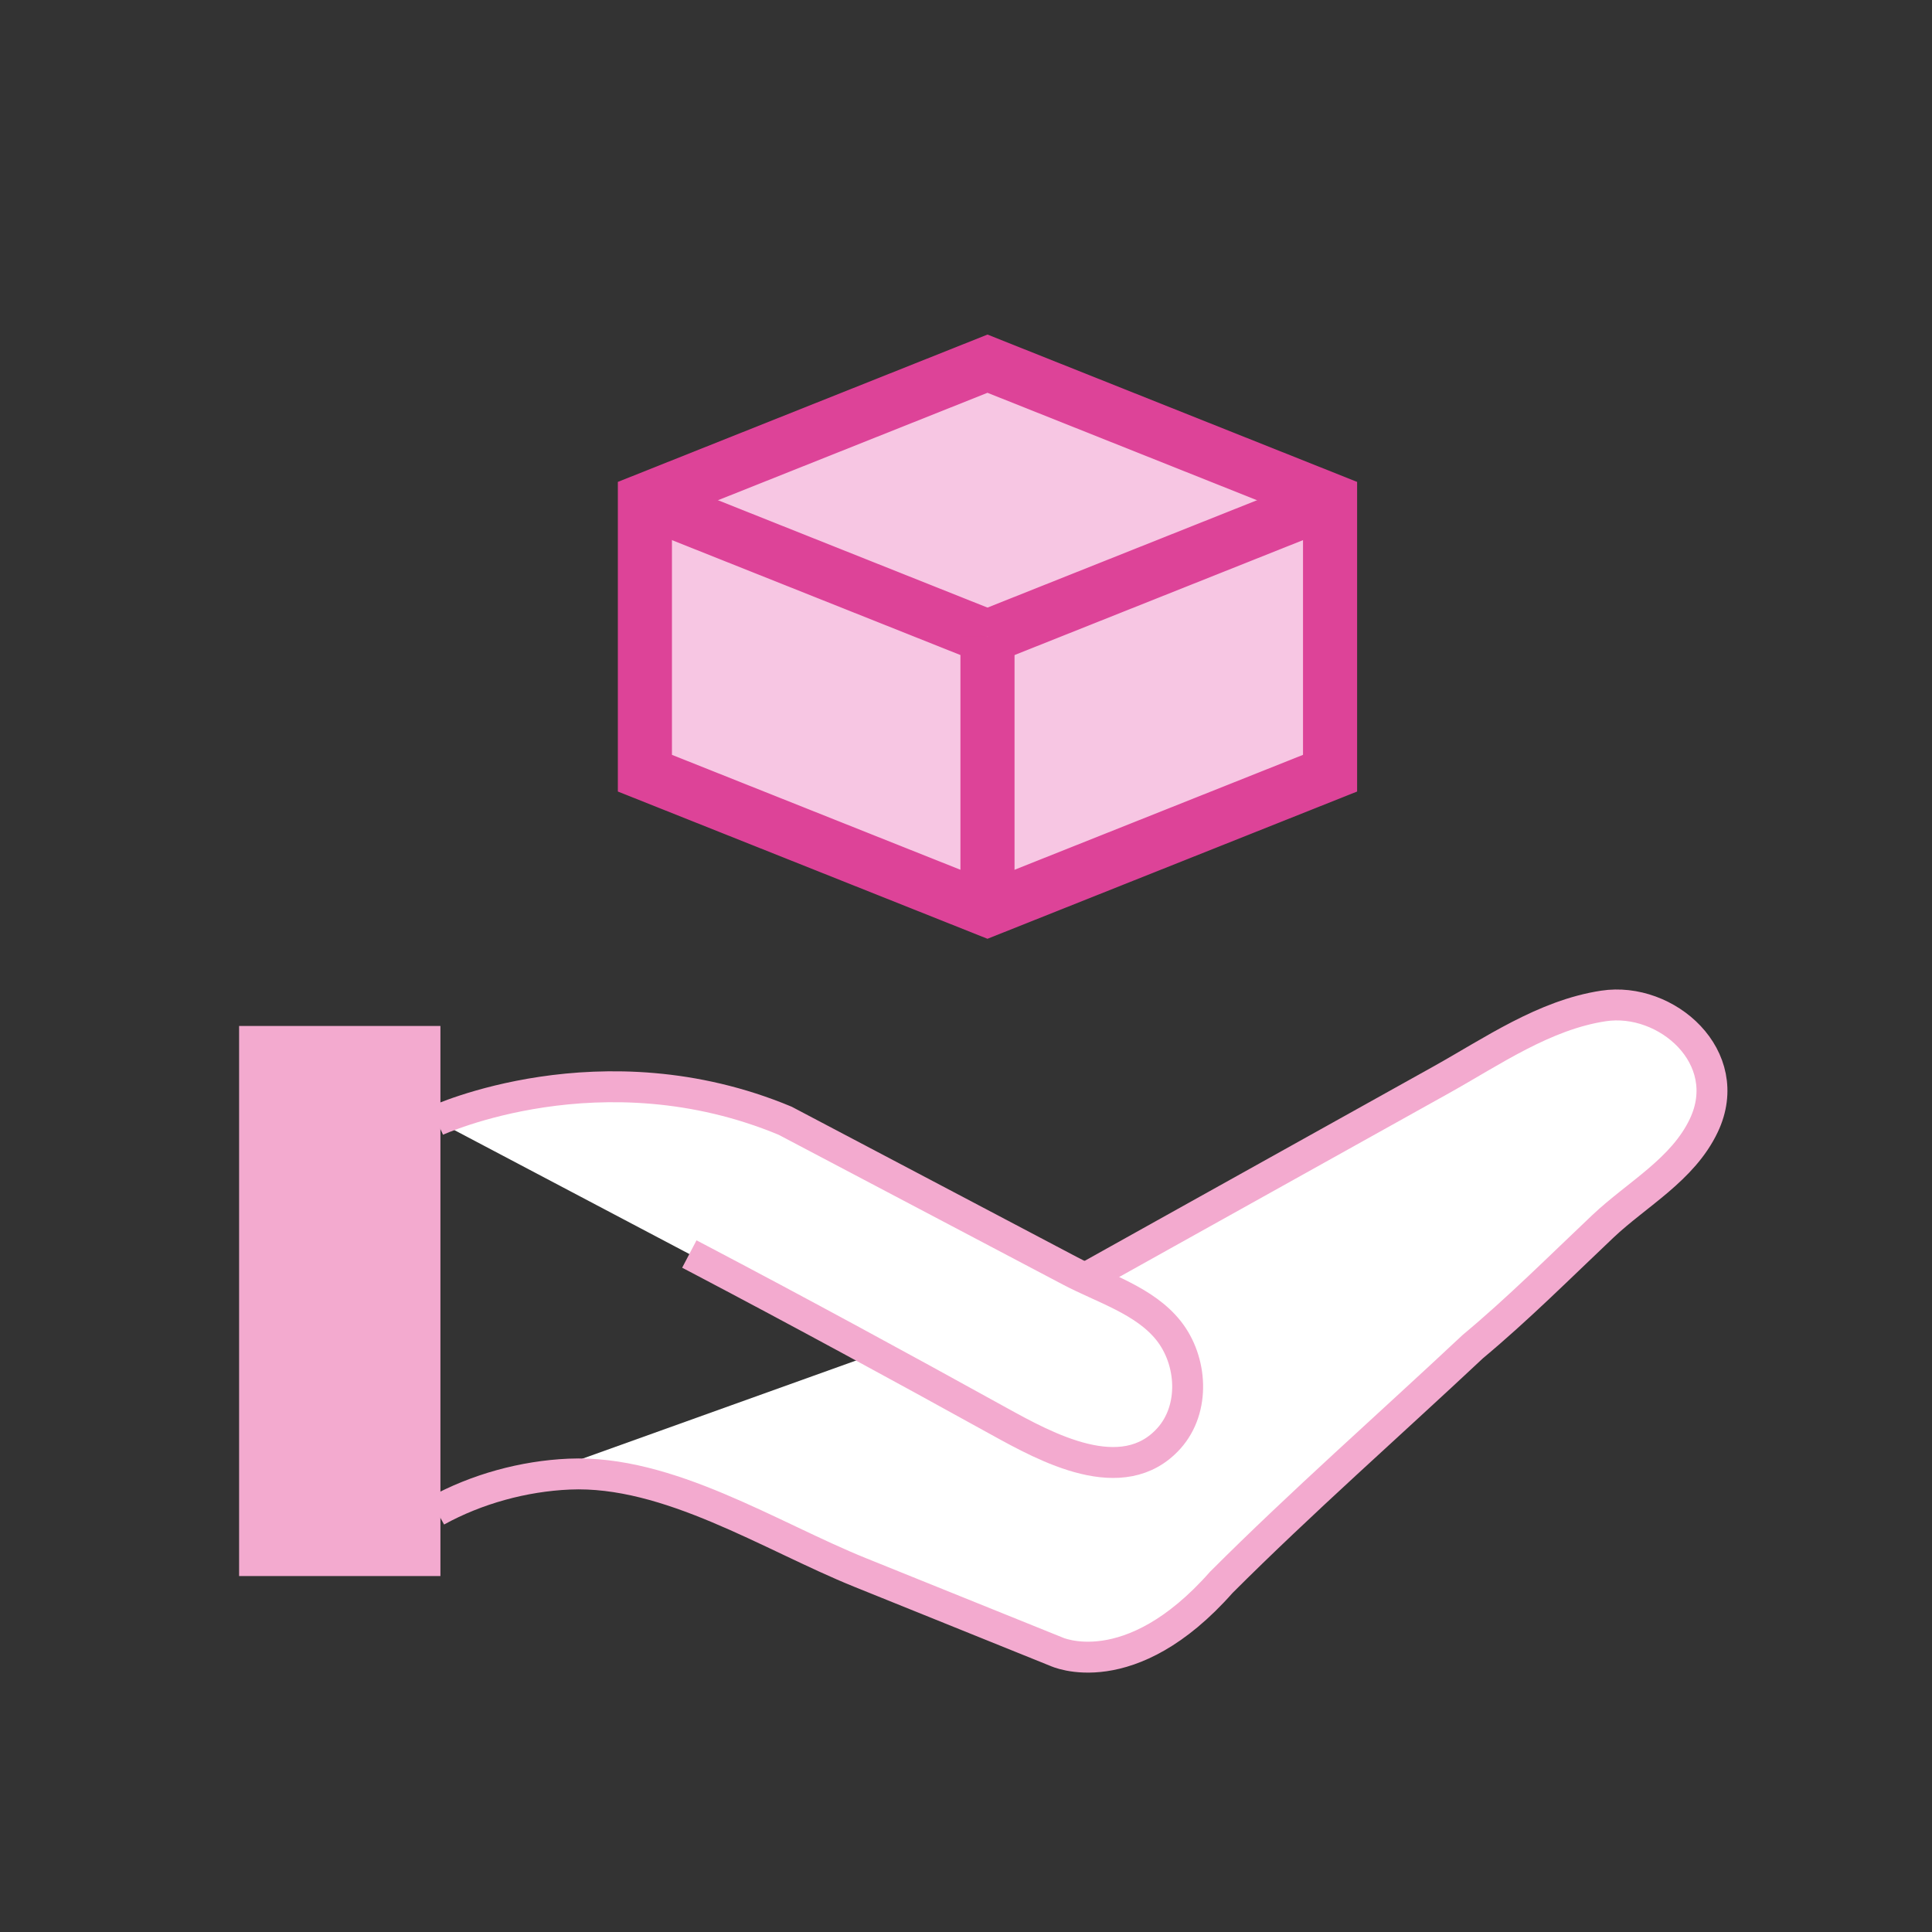
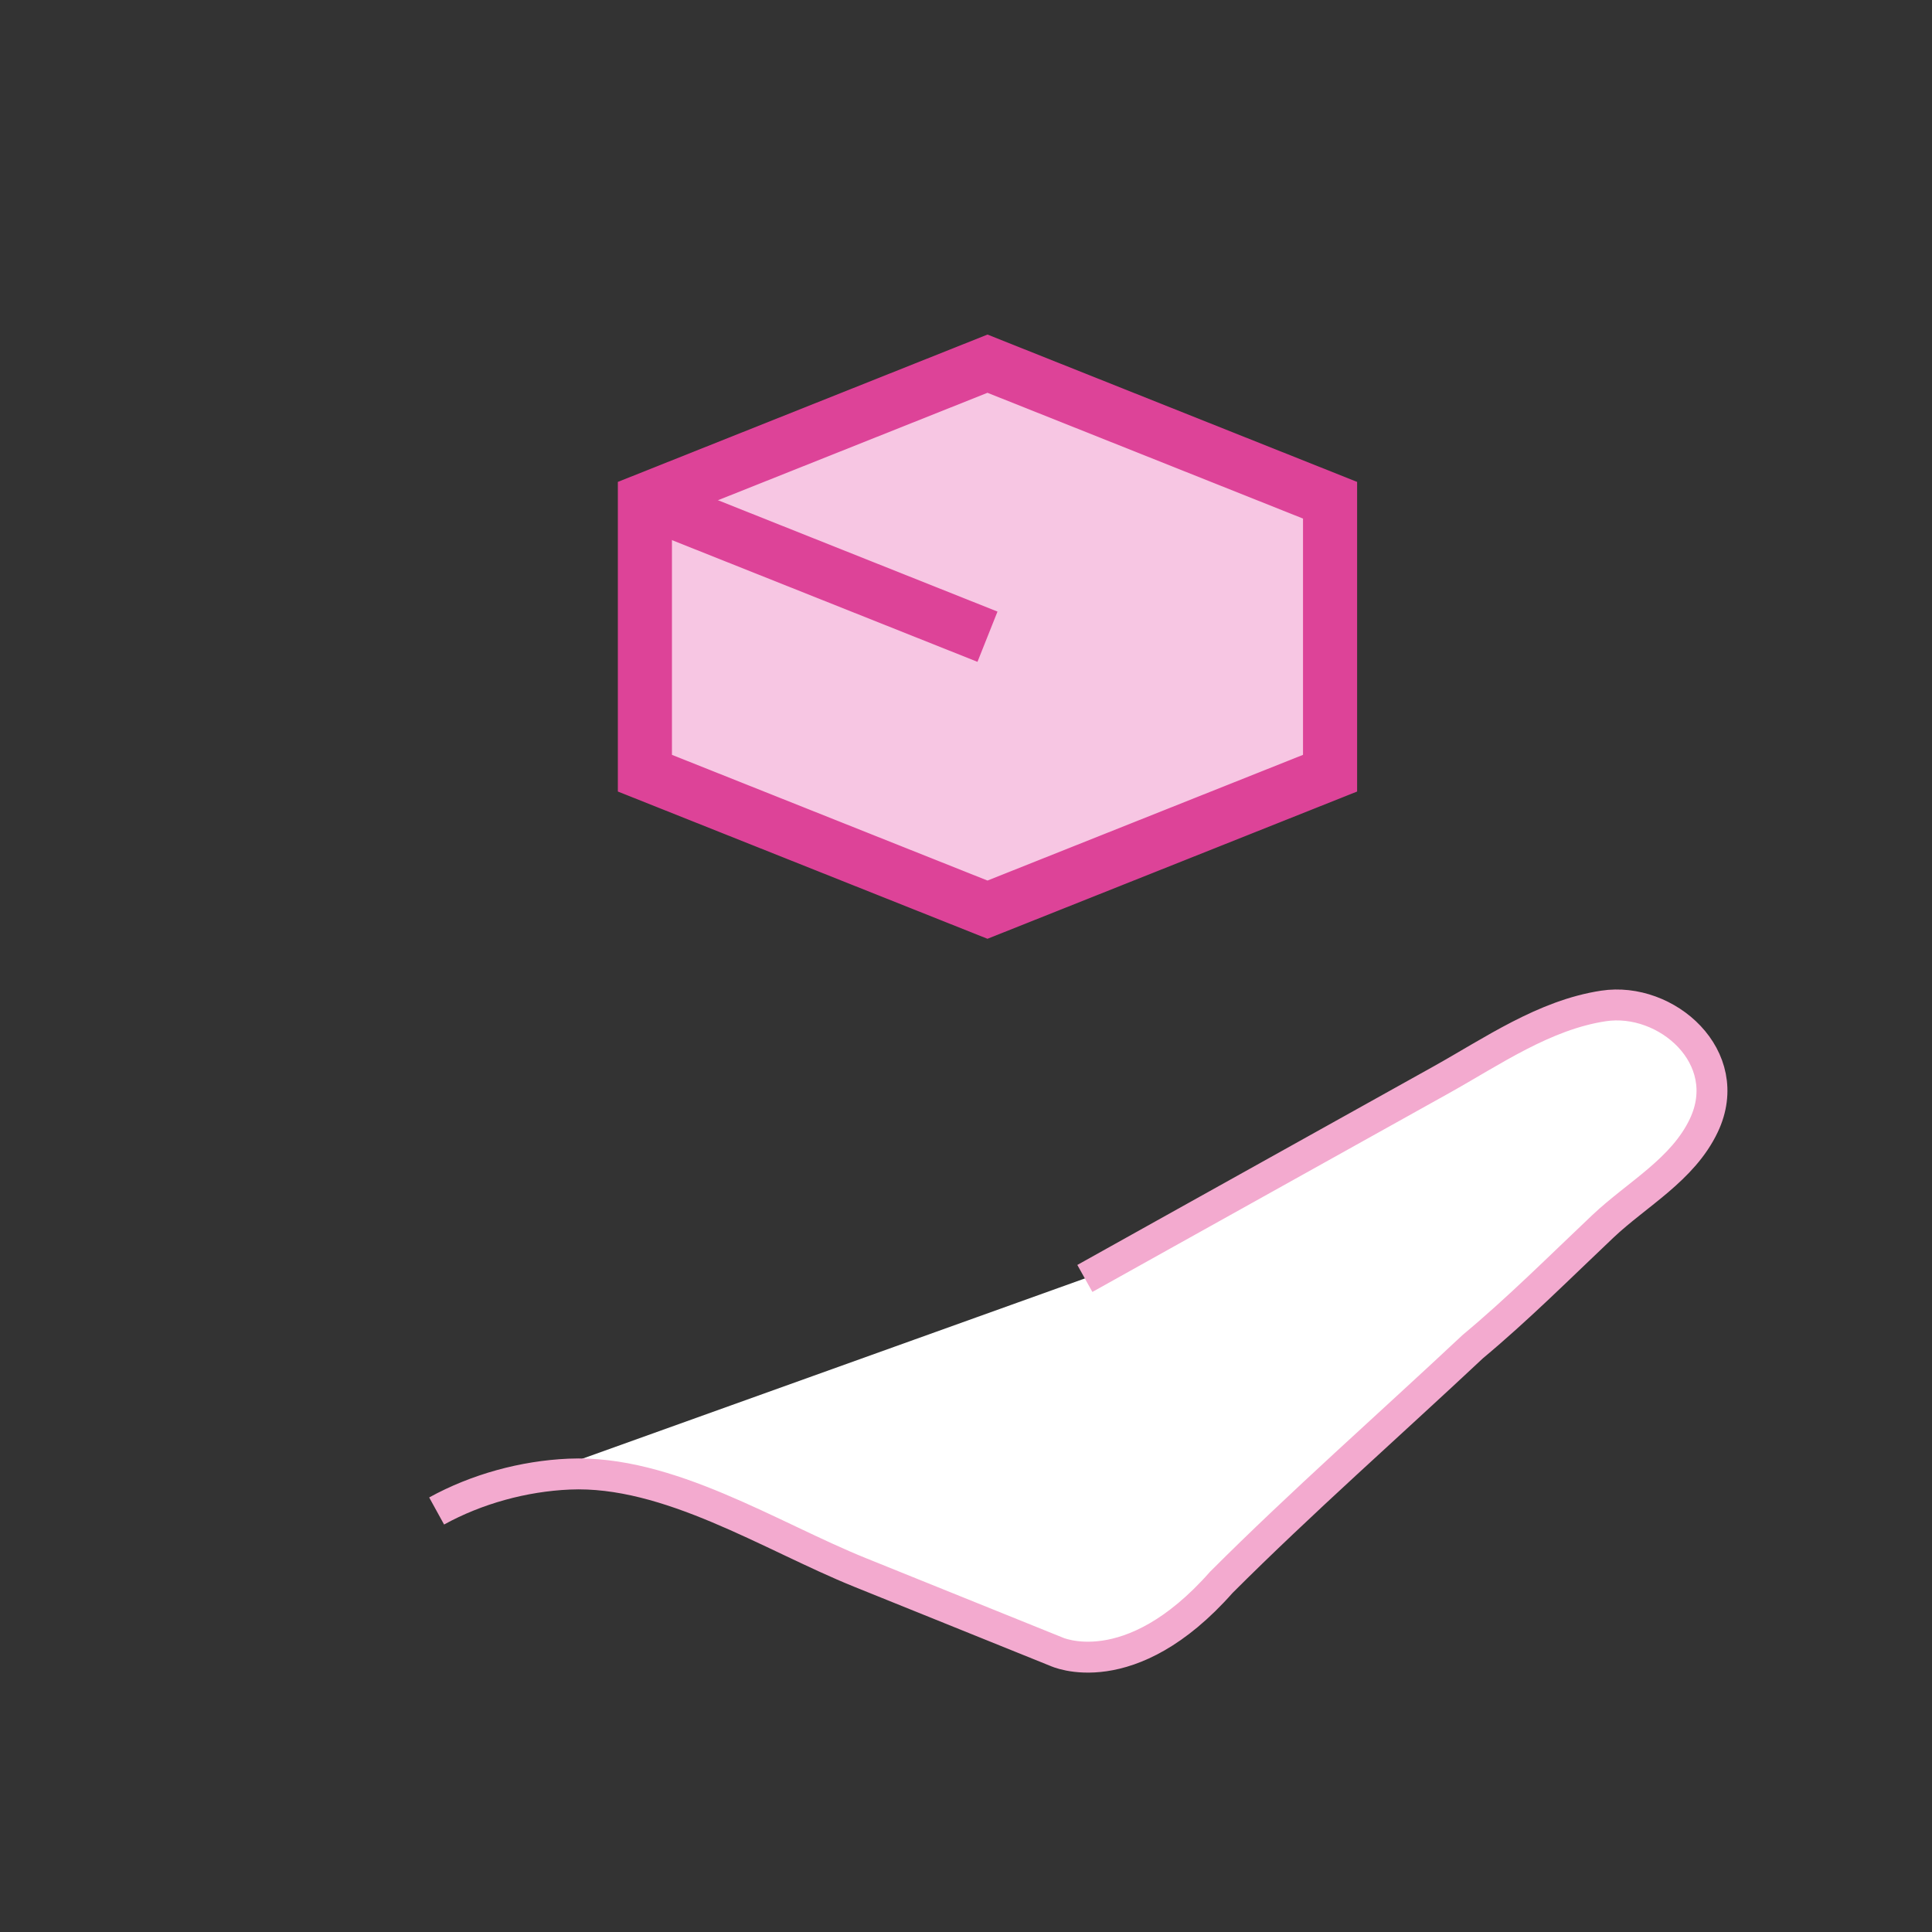
<svg xmlns="http://www.w3.org/2000/svg" id="Layer_1" data-name="Layer 1" width="250" height="250" viewBox="0 0 250 250">
  <rect x="0" y="0" width="250" height="250" fill="#333333" stroke="none" />
  <defs>
    <style>
      .cls-1 {
        fill: none;
      }

      .cls-1, .cls-2 {
        stroke: #dd4398;
        stroke-width: 7px;
      }

      .cls-1, .cls-2, .cls-3, .cls-4 {
        stroke-miterlimit: 10;
      }

      .cls-2 {
        fill: #f7c6e3;
      }

      .cls-3 {
        fill: #fff;
        stroke-width: 4px;
      }

      .cls-3, .cls-4 {
        stroke: #f3aacf;
      }

      .cls-5 {
        fill: rgba(255, 255, 255, 0);
        stroke-width: 0px;
      }

      .cls-4 {
        fill: #f3aacf;
      }
    </style>
  </defs>
-   <rect class="cls-4" x="31.44" y="133.26" width="25.05" height="70.18" />
  <path class="cls-3" d="M56.5,195.52c5.18-2.85,11.25-4.51,17.14-4.77,12.84-.57,26.03,8.03,37.64,12.72l25.4,10.25s9.49,4.48,21.36-8.97c10.35-10.35,21.74-20.37,32.54-30.5,5.87-4.89,11.27-10.3,16.82-15.55,4.44-4.2,10.37-7.34,13.08-13.08,4.16-8.81-4.84-16.69-12.99-15.45-7.66,1.16-14.38,5.87-21,9.56-12,6.69-24,13.38-36,20.06l-10.11,5.64" />
-   <path class="cls-3" d="M89.2,162.27l1.45.76c12.97,6.82,25.75,13.77,38.56,20.85,6.16,3.4,16.07,8.87,22.04,2.25,3.44-3.82,3.05-10.06-.04-13.95s-8.46-5.47-12.71-7.71c-5.37-2.83-10.73-5.65-16.09-8.48-6.94-3.66-13.88-7.31-20.82-10.97-23.74-9.89-45.1,0-45.1,0" />
  <g id="_导航图标" data-name="导航图标">
    <g id="_编组" data-name="编组">
      <polygon id="_路径" data-name="路径" class="cls-5" points="180.98 40 74.58 40 74.58 124.78 180.98 124.78 180.98 40" />
      <polygon id="_路径-2" data-name="路径" class="cls-2" points="172.11 64.73 127.78 47.06 83.45 64.73 83.45 100.05 127.78 117.71 172.11 100.05 172.11 64.73" />
      <line id="_路径-3" data-name="路径" class="cls-1" x1="83.45" y1="64.73" x2="127.78" y2="82.39" />
-       <line id="_路径-4" data-name="路径" class="cls-1" x1="127.78" y1="117.71" x2="127.78" y2="82.39" />
-       <line id="_路径-5" data-name="路径" class="cls-1" x1="172.11" y1="64.73" x2="127.78" y2="82.39" />
    </g>
  </g>
</svg>